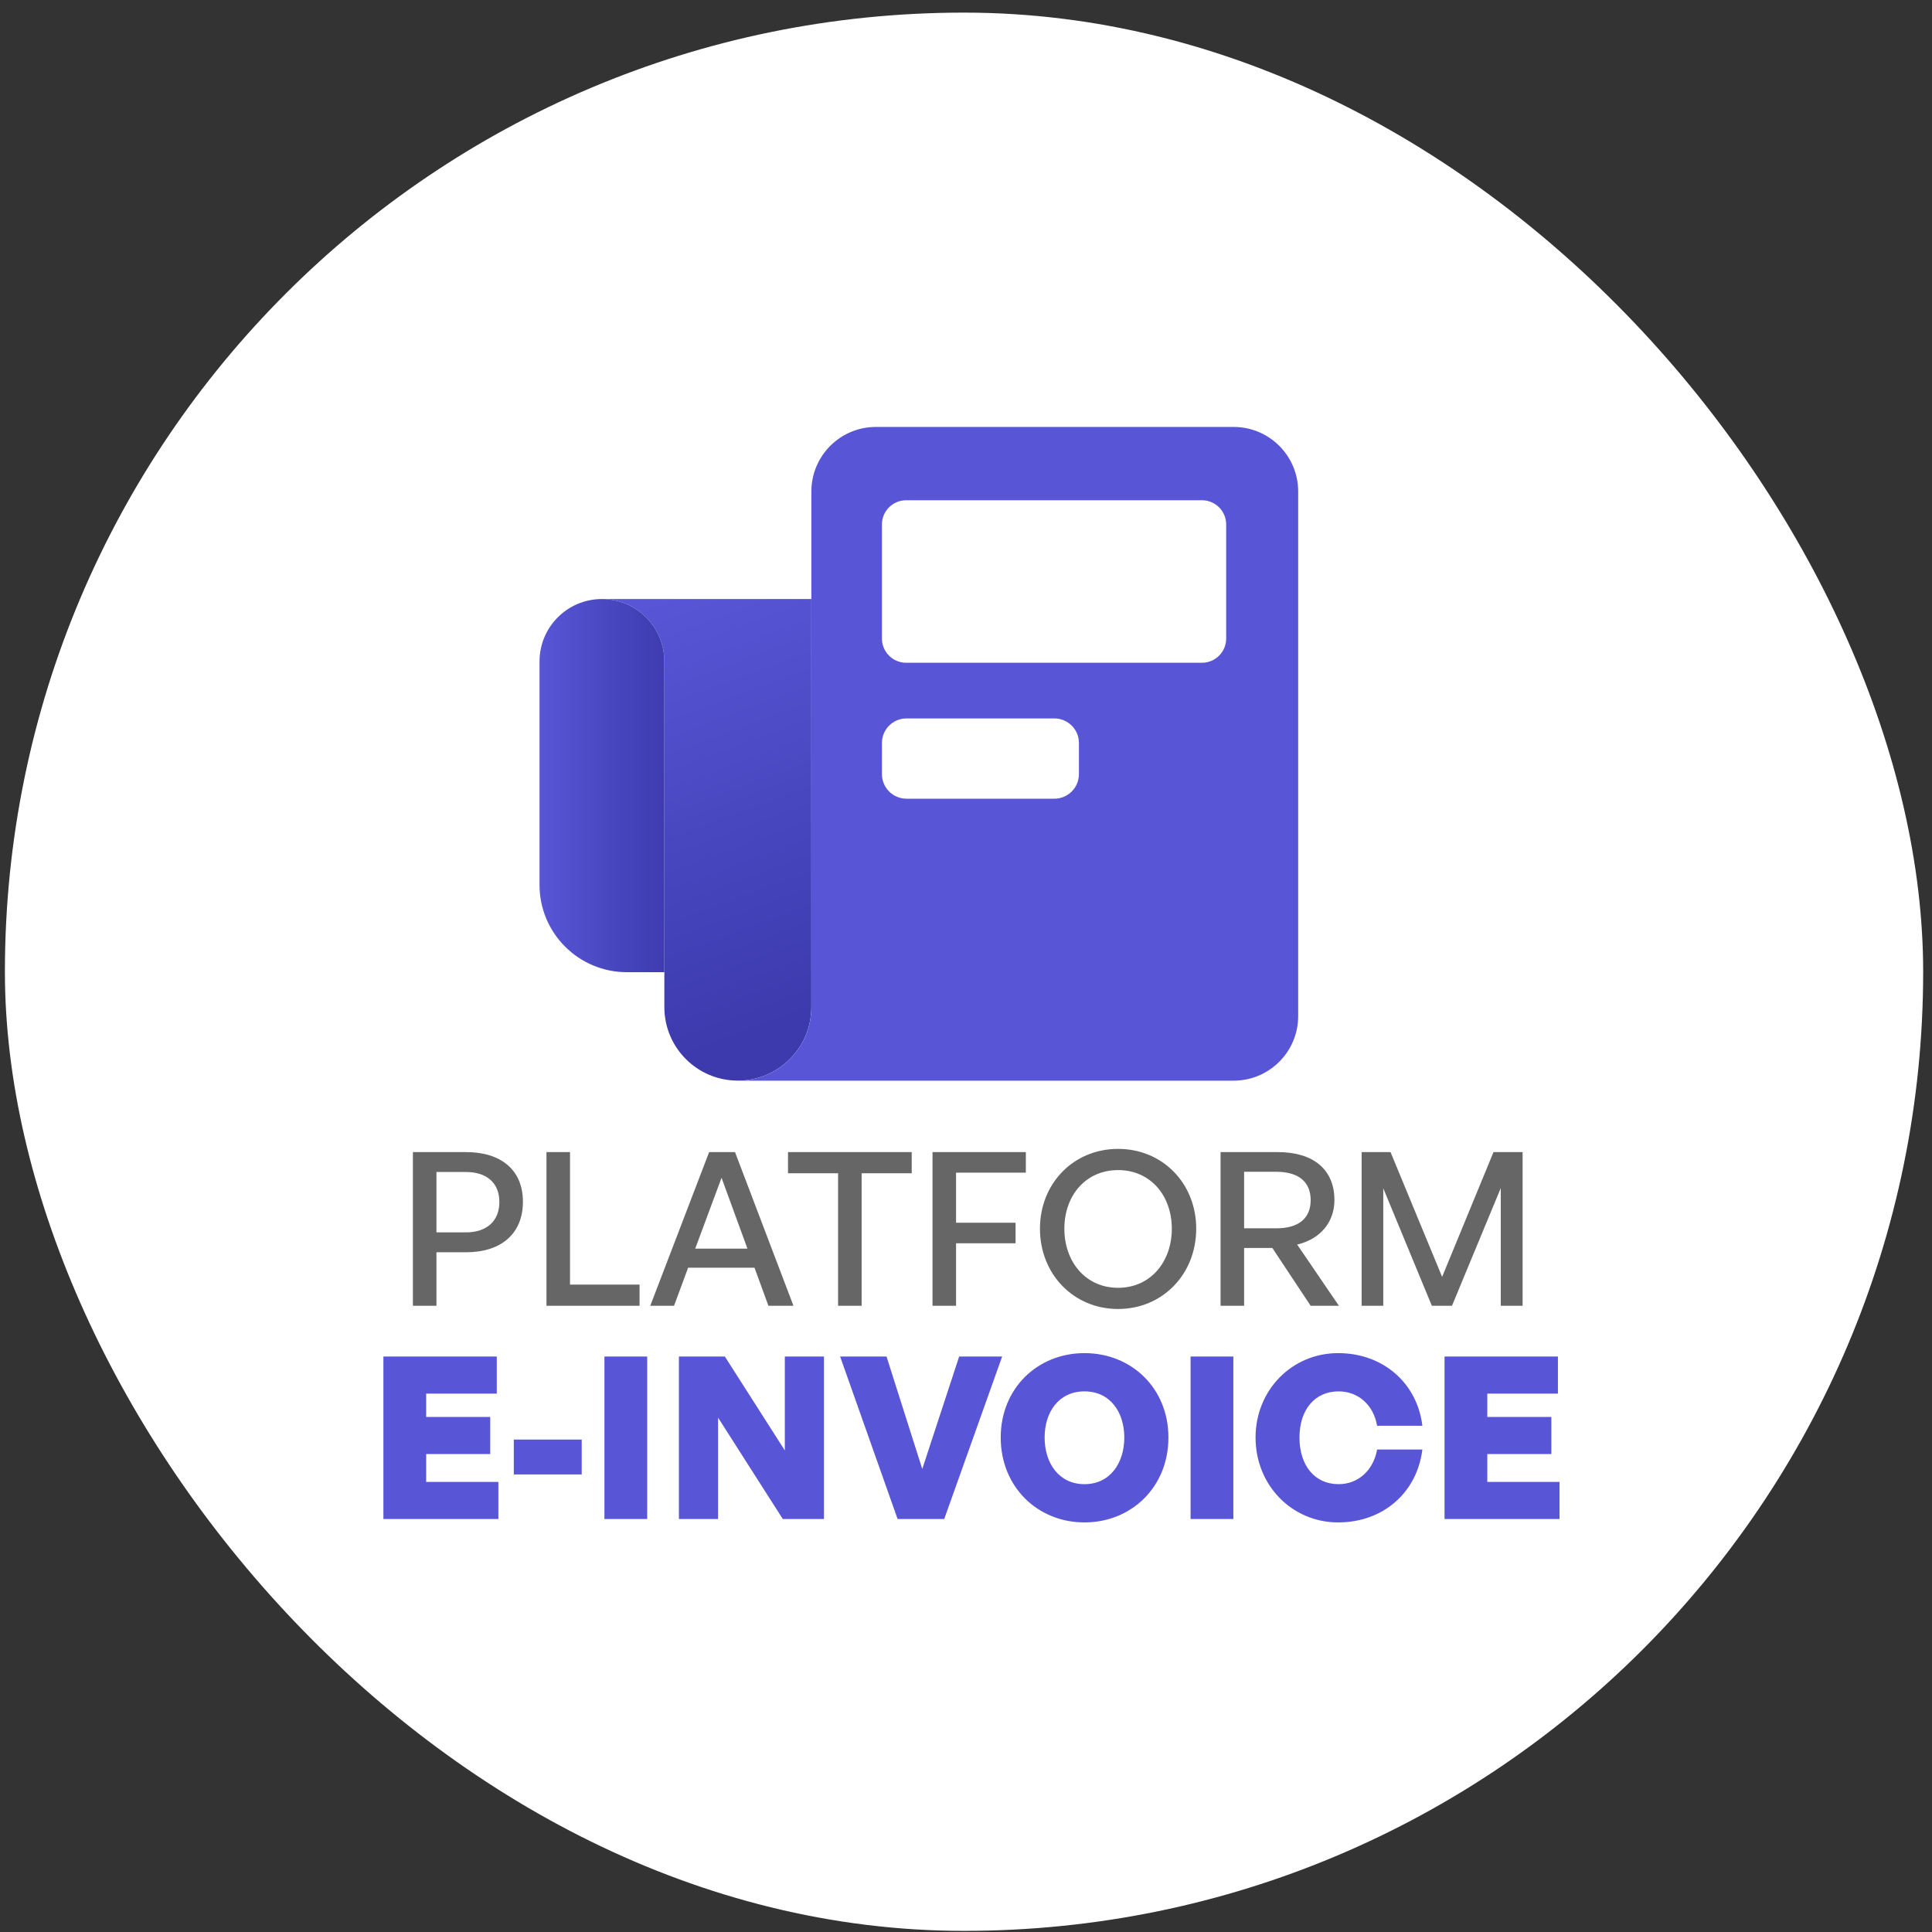
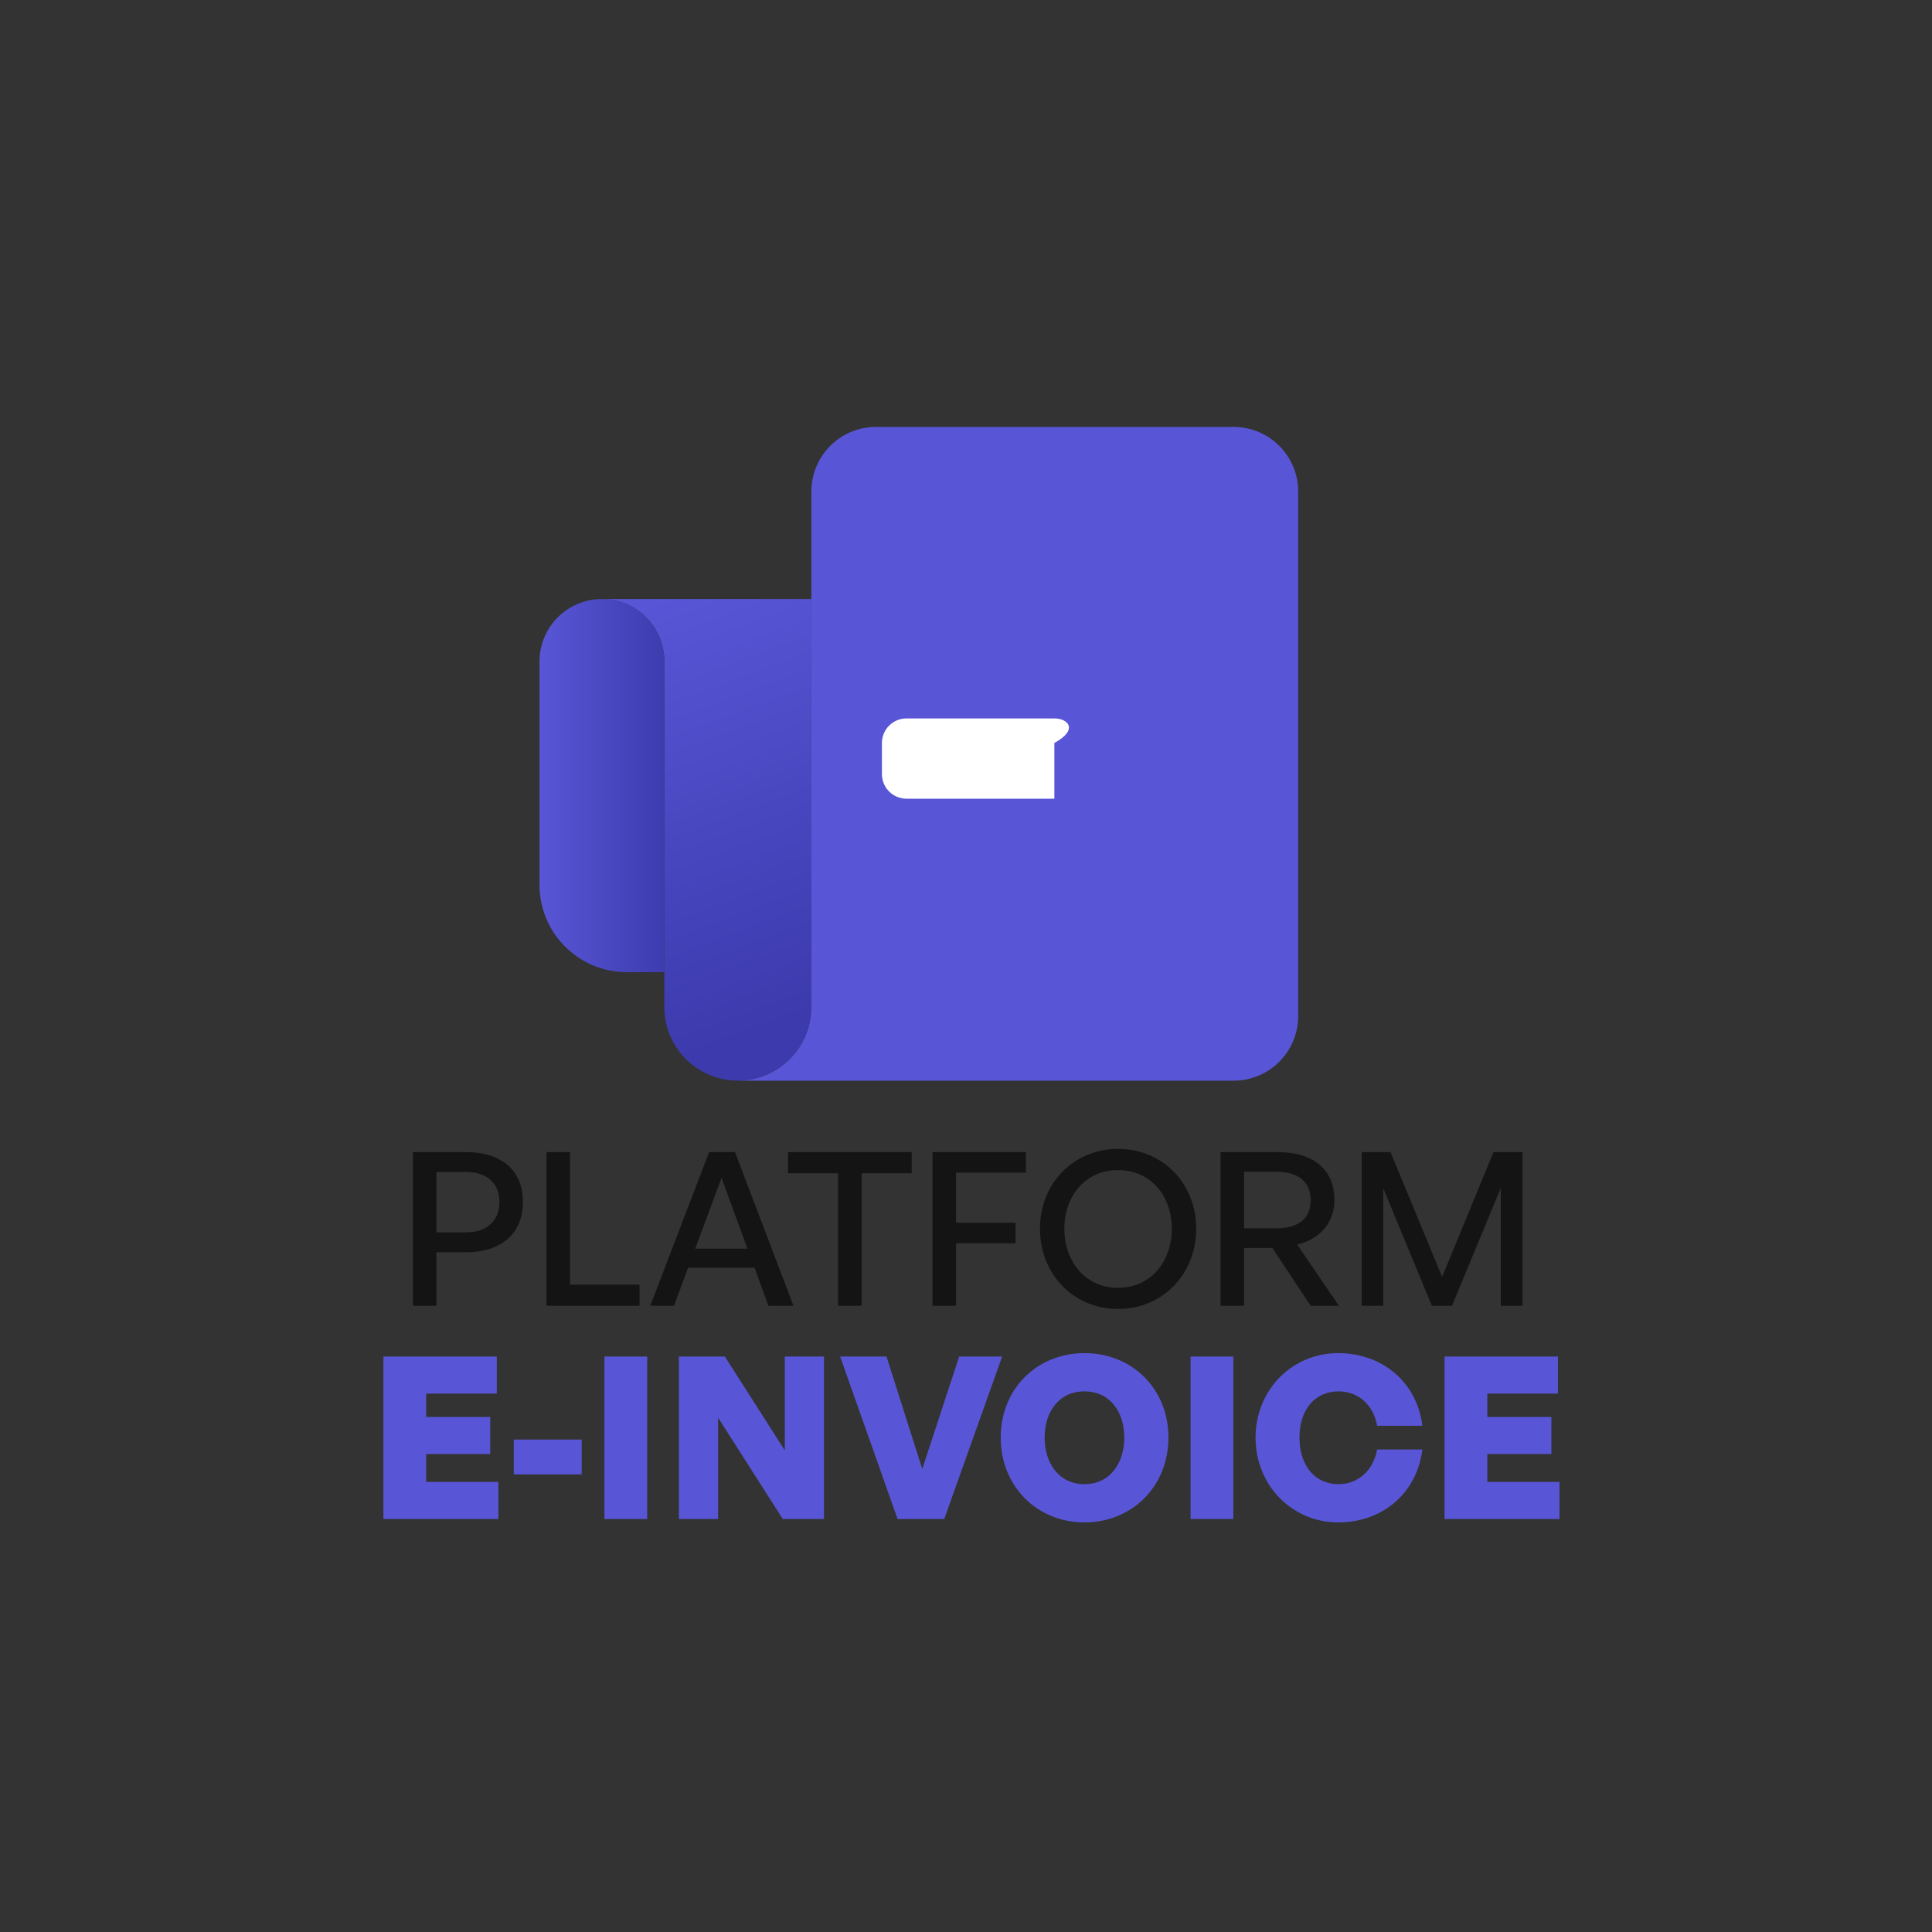
<svg xmlns="http://www.w3.org/2000/svg" width="134" height="134" viewBox="0 0 134 134" fill="none">
  <rect x="0" y="0" width="134" height="134" fill="#333333" stroke="none" />
-   <rect x="0.34" y="0.875" width="133.047" height="133.047" rx="66.523" fill="white" />
  <path d="M56.274 41.548V69.852C56.274 72.667 53.992 74.95 51.176 74.95C48.36 74.95 46.078 72.667 46.078 69.852V45.877C46.078 44.681 45.594 43.599 44.81 42.816C44.027 42.032 42.944 41.548 41.749 41.548H56.274Z" fill="url(#paint0_linear_5614_48354)" />
  <path d="M90.039 34.089V70.476C90.039 72.949 88.035 74.953 85.563 74.953H51.176C53.992 74.953 56.275 72.67 56.275 69.855V34.089C56.275 31.616 58.279 29.612 60.751 29.612H85.563C88.035 29.612 90.039 31.616 90.039 34.089Z" fill="#5856D6" />
  <path d="M46.078 45.877V67.428H43.473C40.13 67.428 37.42 64.717 37.42 61.374V45.877C37.42 43.486 39.358 41.548 41.749 41.548C42.945 41.548 44.027 42.032 44.81 42.816C45.594 43.599 46.078 44.681 46.078 45.877Z" fill="url(#paint1_linear_5614_48354)" />
-   <path d="M83.365 34.696H62.85C61.921 34.696 61.169 35.449 61.169 36.378V44.287C61.169 45.215 61.921 45.968 62.85 45.968H83.365C84.293 45.968 85.046 45.215 85.046 44.287V36.378C85.046 35.449 84.293 34.696 83.365 34.696Z" fill="white" />
-   <path d="M73.128 49.829H62.874C61.932 49.829 61.169 50.592 61.169 51.534V53.691C61.169 54.632 61.932 55.396 62.874 55.396H73.128C74.07 55.396 74.833 54.632 74.833 53.691V51.534C74.833 50.592 74.07 49.829 73.128 49.829Z" fill="white" />
+   <path d="M73.128 49.829H62.874C61.932 49.829 61.169 50.592 61.169 51.534V53.691C61.169 54.632 61.932 55.396 62.874 55.396H73.128V51.534C74.833 50.592 74.07 49.829 73.128 49.829Z" fill="white" />
  <path d="M32.334 86.855H30.271V90.567H28.638V79.908H32.334C34.725 79.908 36.269 81.125 36.269 83.352C36.269 85.594 34.725 86.855 32.334 86.855ZM32.32 81.288H30.271V85.475H32.32C33.76 85.475 34.636 84.688 34.636 83.367C34.636 82.046 33.76 81.288 32.32 81.288ZM44.359 90.567H37.902V79.908H39.535V89.097H44.359V90.567ZM53.296 90.567L52.331 87.924H47.729L46.749 90.567H45.101L49.184 79.908H50.98L55.033 90.567H53.296ZM50.045 81.689L48.219 86.603H51.841L50.045 81.689ZM59.761 90.567H58.128V81.377H54.655V79.908H63.235V81.377H59.761V90.567ZM66.311 90.567H64.678V79.908H71.151V81.333H66.311V84.807H70.438V86.232H66.311V90.567ZM77.548 90.789C74.46 90.789 72.13 88.37 72.13 85.222C72.13 82.075 74.46 79.685 77.548 79.685C80.636 79.685 82.967 82.075 82.967 85.222C82.967 88.37 80.636 90.789 77.548 90.789ZM77.548 89.32C79.805 89.32 81.275 87.508 81.275 85.222C81.275 82.936 79.805 81.155 77.548 81.155C75.292 81.155 73.822 82.936 73.822 85.222C73.822 87.508 75.292 89.32 77.548 89.32ZM86.289 90.567H84.656V79.908H88.634C91.084 79.908 92.553 81.11 92.553 83.233C92.553 84.762 91.588 85.935 89.97 86.321L92.865 90.567H90.905L88.248 86.558H86.289V90.567ZM86.289 81.273V85.193H88.53C90.044 85.193 90.905 84.525 90.905 83.233C90.905 81.956 90.044 81.273 88.53 81.273H86.289ZM99.311 90.567L95.941 82.417V90.567H94.441V79.908H96.445L100.023 88.562L103.586 79.908H105.605V90.567H104.091V82.402L100.706 90.567H99.311Z" fill="black" fill-opacity="0.6" />
  <path d="M34.566 102.782V105.356H26.592V94.085H34.456V96.66H29.559V98.277H34.001V100.851H29.559V102.782H34.566ZM40.346 102.264H35.637V99.846H40.346V102.264ZM44.889 105.356H41.922V94.085H44.889V105.356ZM54.293 105.356L49.804 98.324V105.356H47.088V94.085H50.275L54.434 100.6V94.085H57.15V105.356H54.293ZM69.508 94.085L65.49 105.356H62.256L58.269 94.085H61.487L63.967 101.887L66.526 94.085H69.508ZM75.216 105.592C71.967 105.592 69.408 103.127 69.408 99.705C69.408 96.283 71.967 93.85 75.216 93.85C78.481 93.85 81.04 96.283 81.04 99.705C81.04 103.127 78.481 105.592 75.216 105.592ZM75.216 102.939C76.99 102.939 77.979 101.479 77.979 99.705C77.979 97.931 76.99 96.503 75.216 96.503C73.442 96.503 72.453 97.931 72.453 99.705C72.453 101.479 73.442 102.939 75.216 102.939ZM85.543 105.356H82.576V94.085H85.543V105.356ZM92.813 105.592C89.611 105.592 87.083 103.017 87.083 99.705C87.083 96.409 89.611 93.85 92.813 93.85C95.906 93.85 98.292 95.906 98.653 98.889H95.513C95.278 97.476 94.226 96.503 92.844 96.503C91.18 96.503 90.129 97.79 90.129 99.705C90.129 101.636 91.18 102.939 92.844 102.939C94.21 102.939 95.262 101.966 95.513 100.537H98.653C98.276 103.551 95.906 105.592 92.813 105.592ZM108.165 102.782V105.356H100.191V94.085H108.055V96.66H103.157V98.277H107.6V100.851H103.157V102.782H108.165Z" fill="#5856D6" />
  <defs>
    <linearGradient id="paint0_linear_5614_48354" x1="45.442" y1="41.548" x2="56.274" y2="70.835" gradientUnits="userSpaceOnUse">
      <stop stop-color="#5856D6" />
      <stop offset="0.984" stop-color="#3C3AAC" />
    </linearGradient>
    <linearGradient id="paint1_linear_5614_48354" x1="37.42" y1="54.488" x2="46.706" y2="54.488" gradientUnits="userSpaceOnUse">
      <stop stop-color="#5856D6" />
      <stop offset="1" stop-color="#3C3AAC" />
    </linearGradient>
  </defs>
</svg>